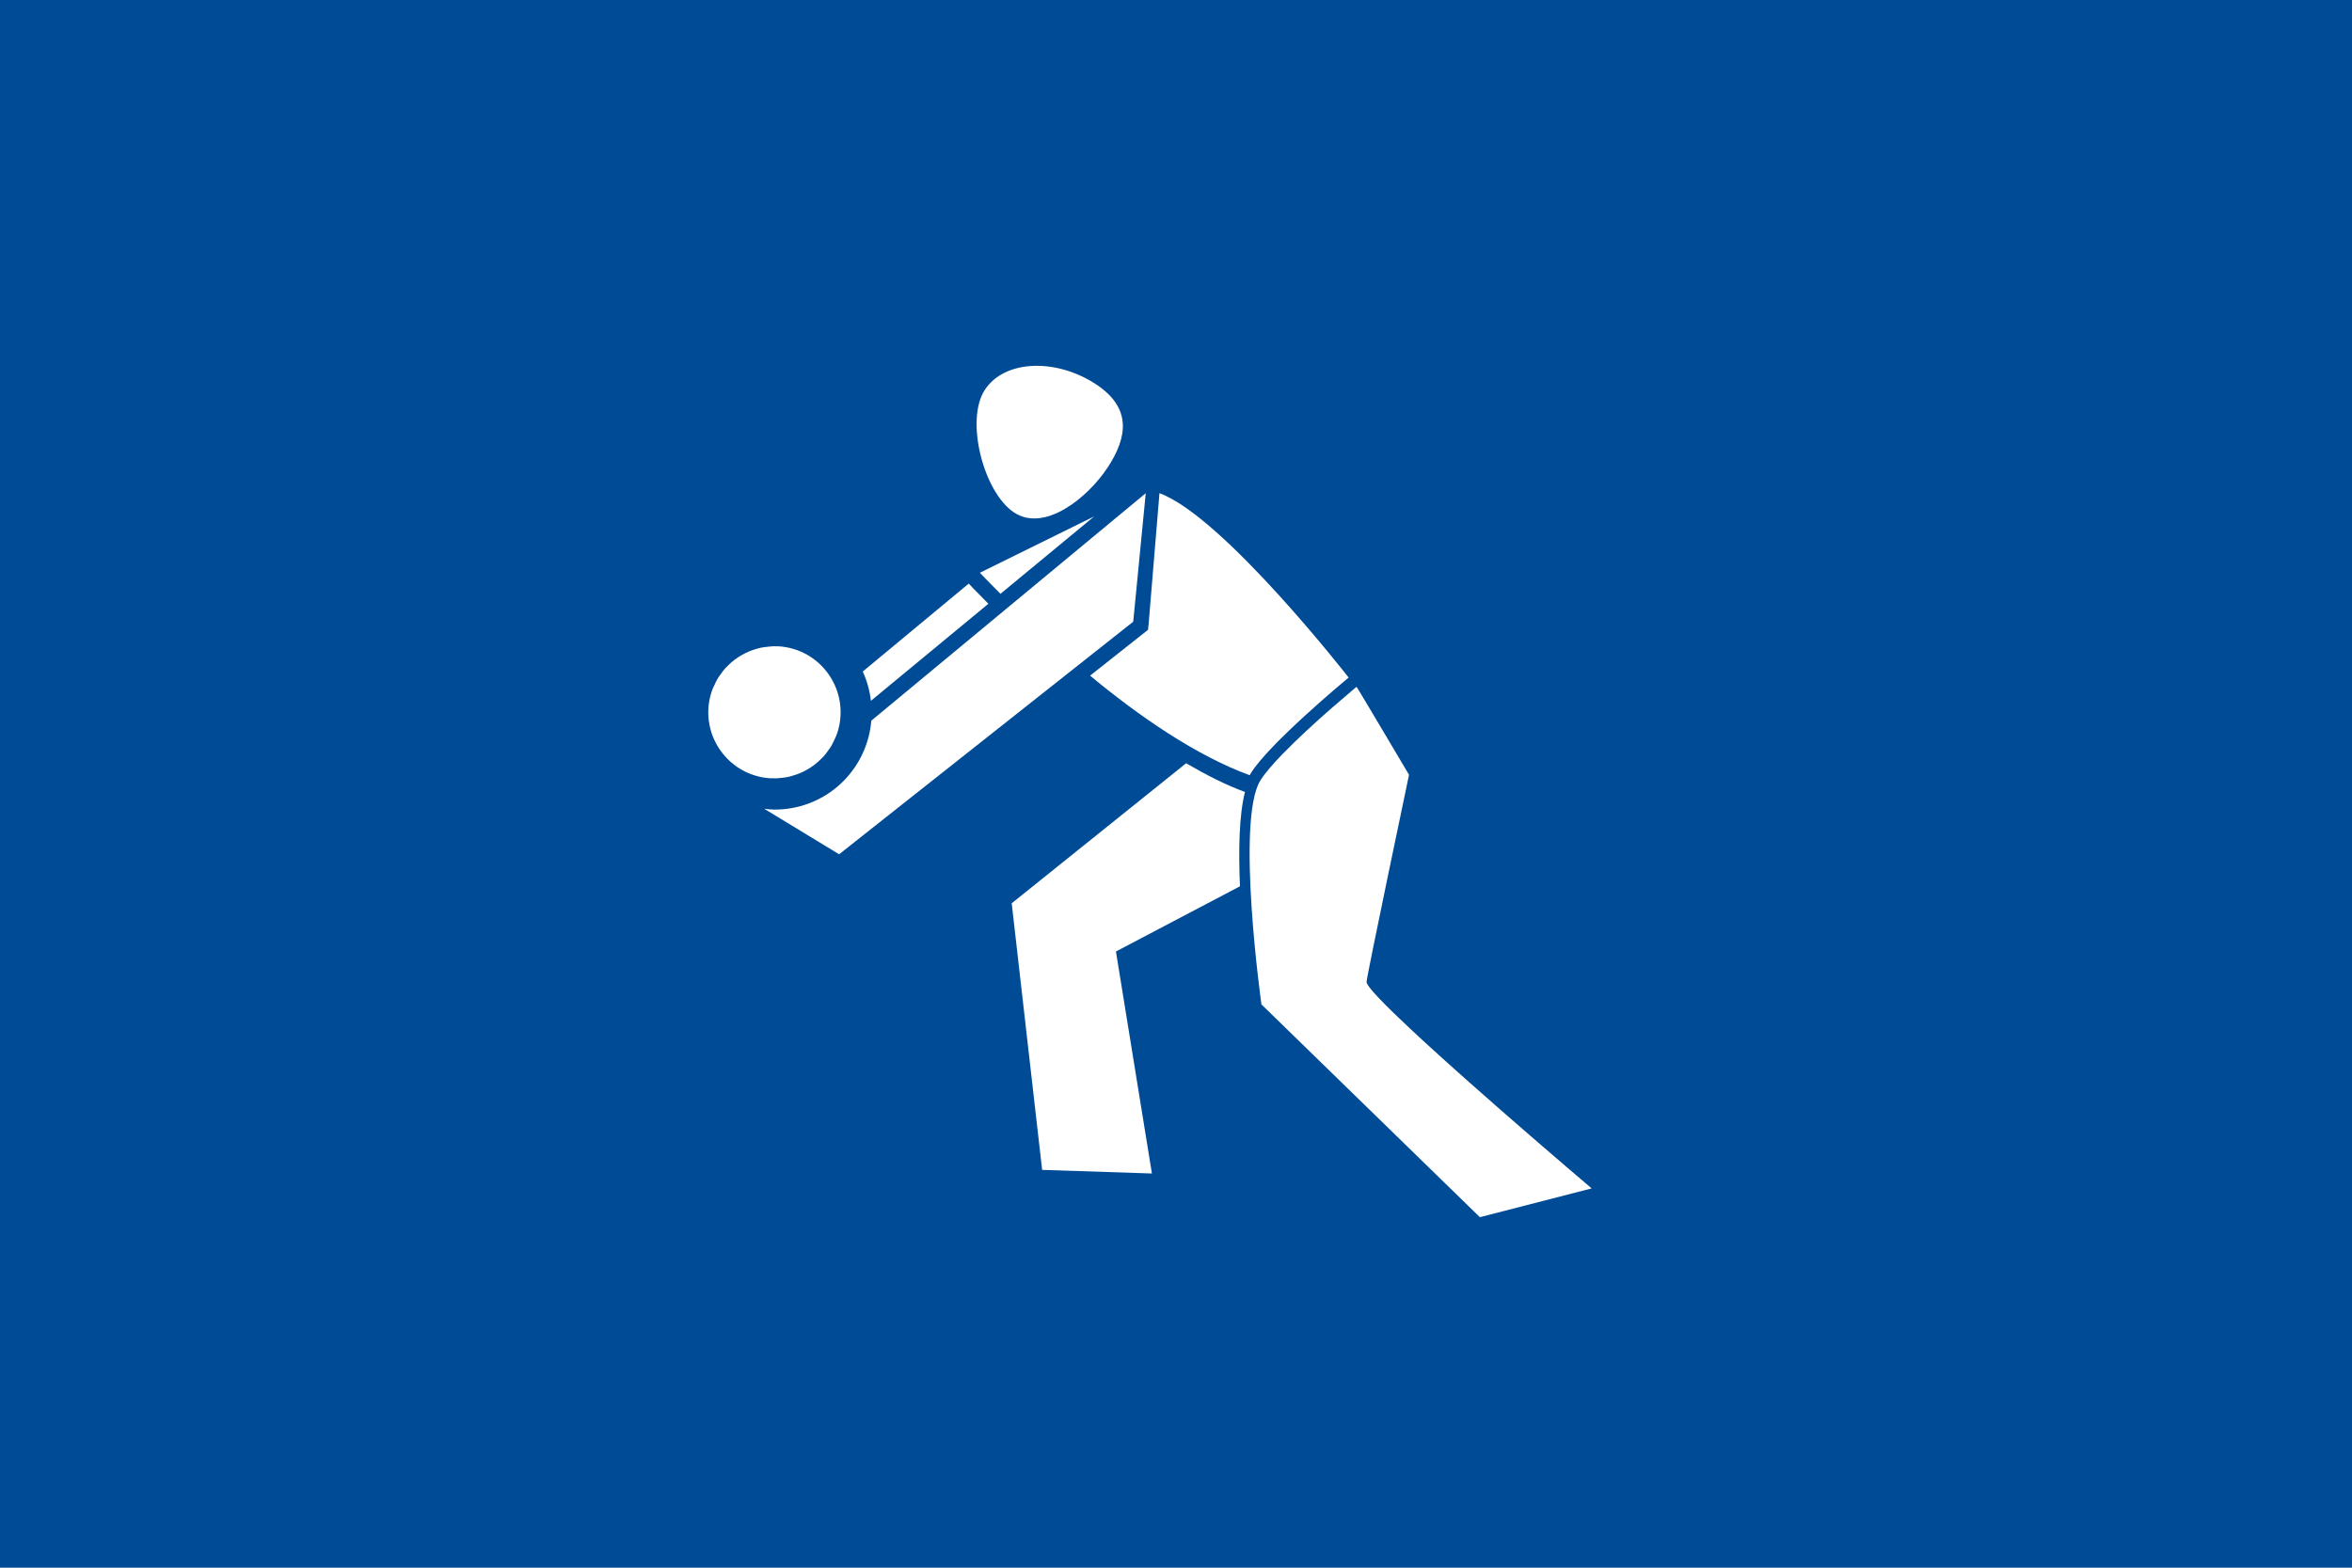
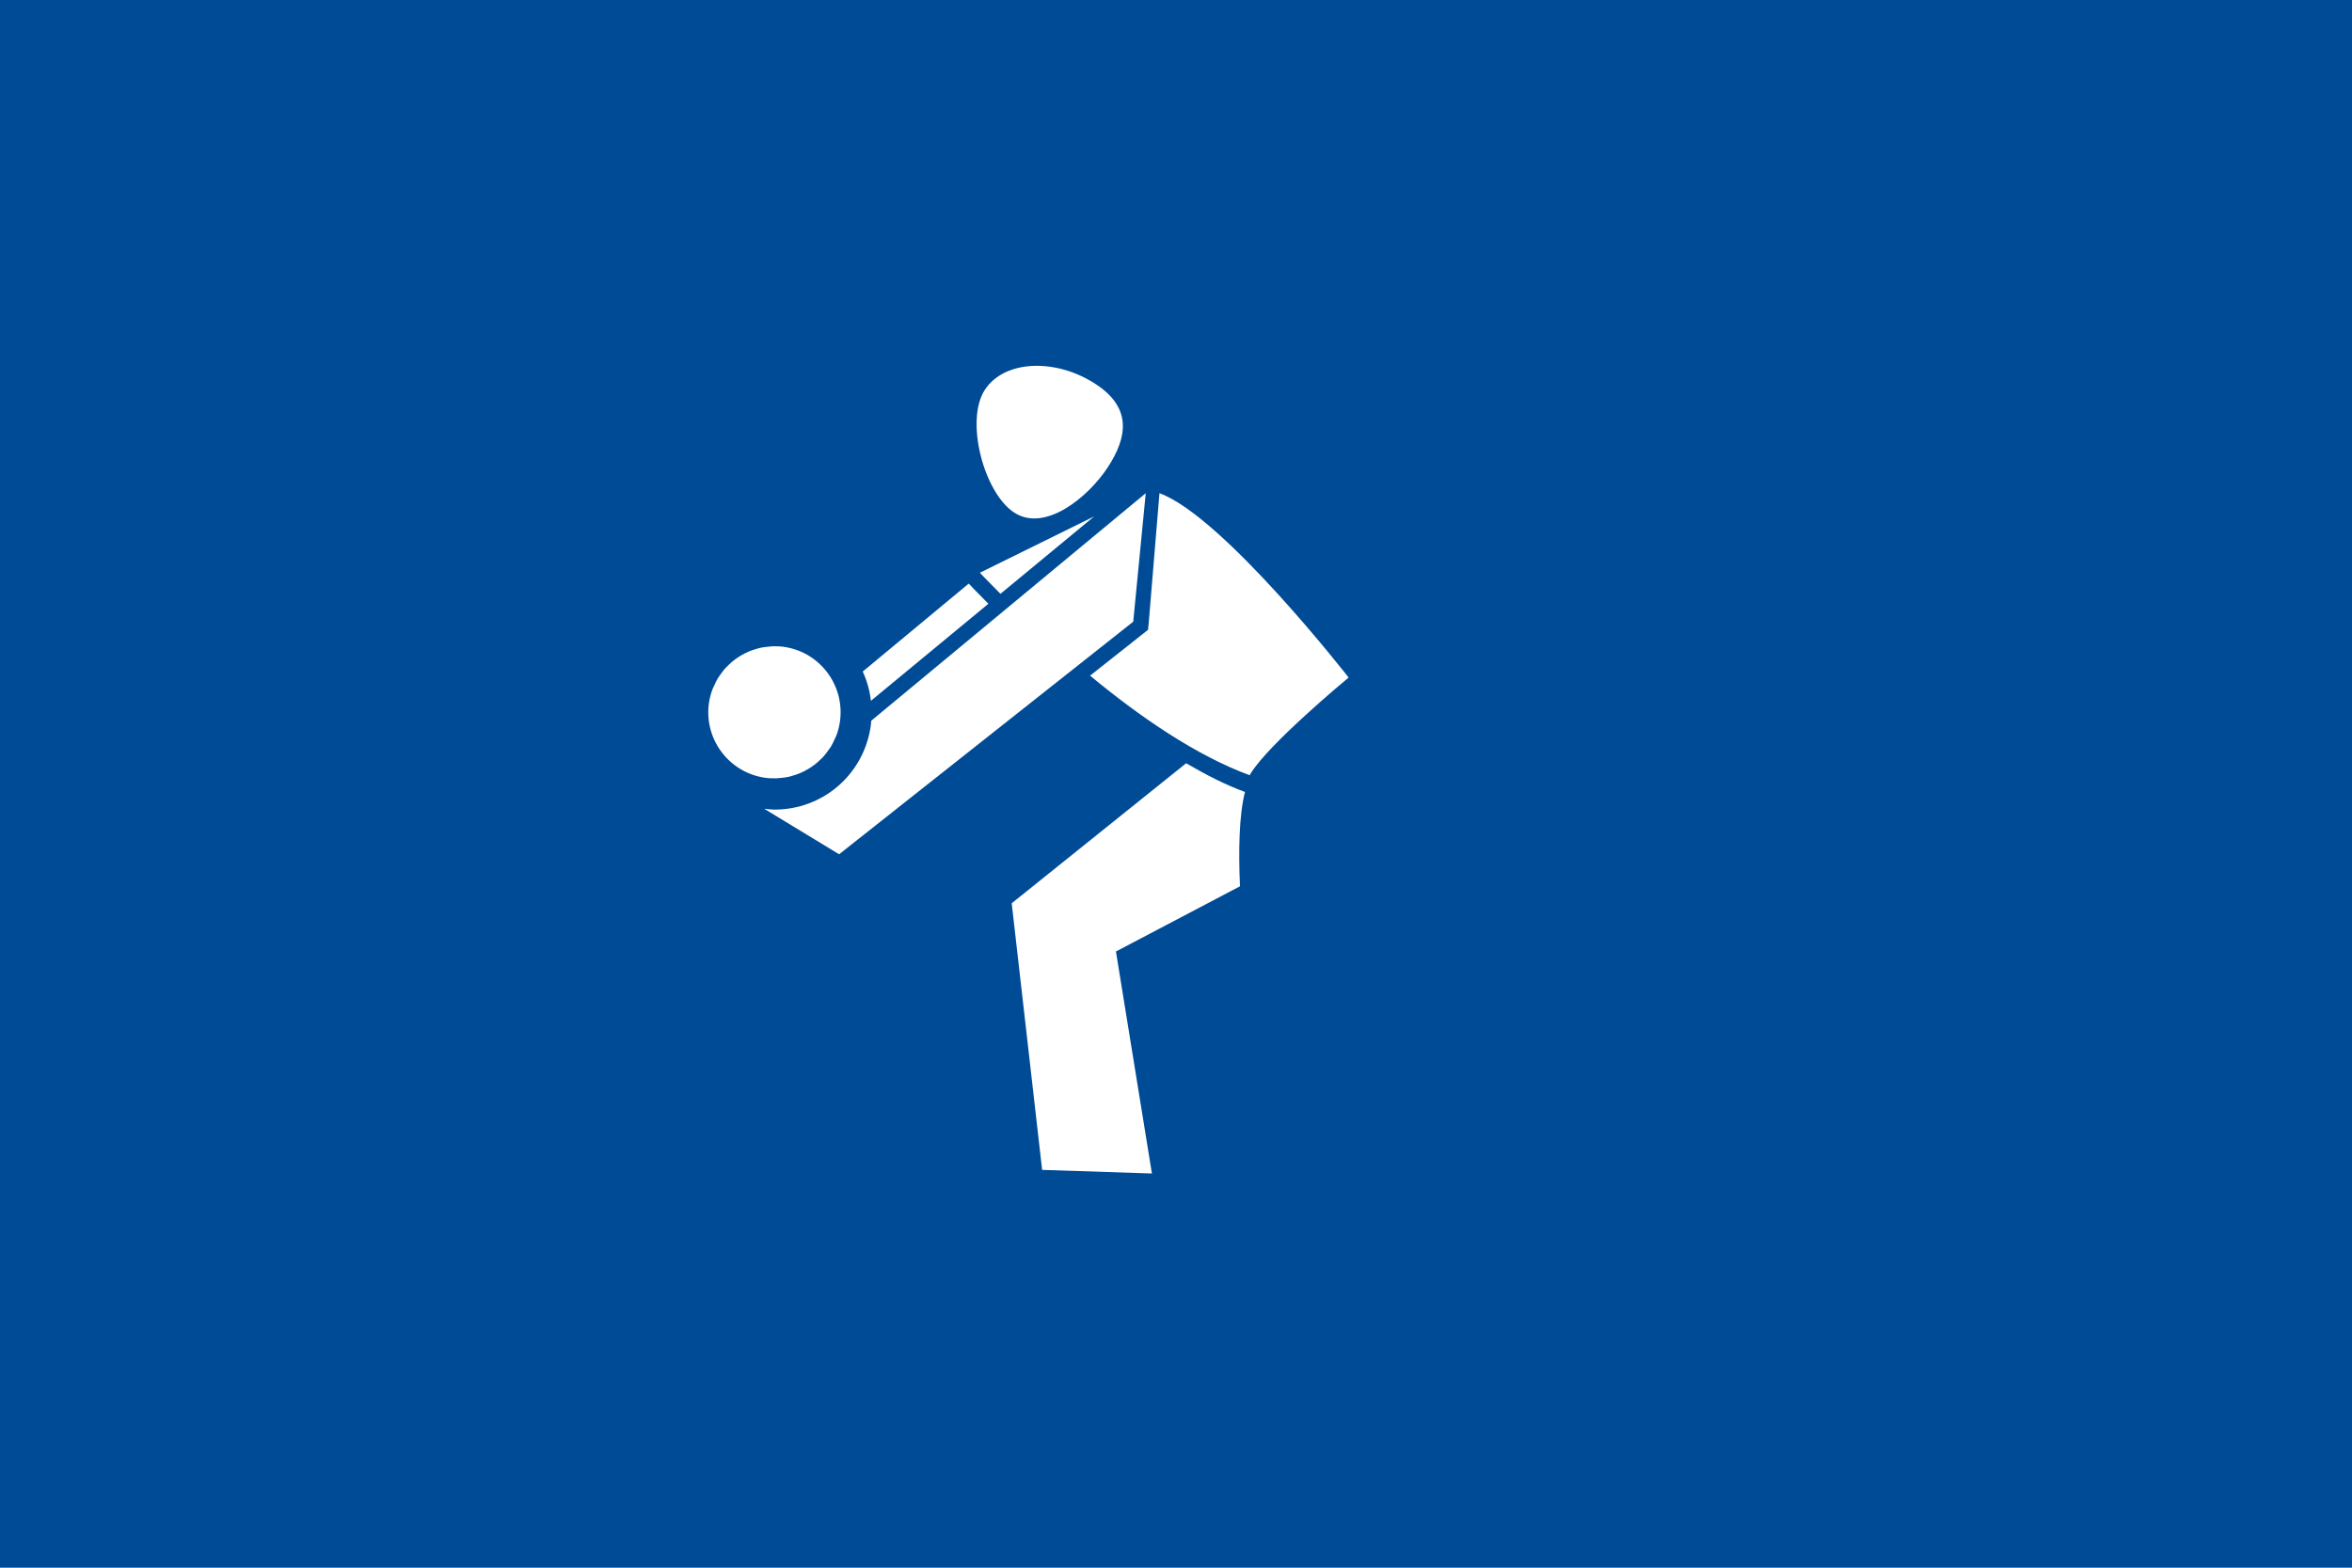
<svg xmlns="http://www.w3.org/2000/svg" viewBox="0 0 1920 1280">
  <defs>
    <style>.cls-1{fill:#fff;}.cls-1,.cls-2{stroke-width:0px;}.cls-2{fill:#004b96;}</style>
  </defs>
  <rect class="cls-2" width="1920" height="1280" />
  <path class="cls-1" d="M827.94,418.52c24.94,16.27,60.12-12.13,76.44-37.08,16.29-24.95,19.04-48.15-8.66-66.99-32.55-22.1-75.49-21.1-91.77,3.85-16.29,24.92-.97,83.88,23.99,100.23Z" />
  <path class="cls-1" d="M637.43,635.17c2.05-.2,4.06-.42,6.04-.84,1.37-.29,2.71-.72,4.03-1.12,1.87-.54,3.7-1.17,5.47-1.91,1.3-.52,2.55-1.14,3.79-1.78,1.71-.87,3.36-1.84,4.97-2.88,1.16-.77,2.3-1.56,3.39-2.41,1.54-1.17,2.98-2.48,4.36-3.82,1.01-.94,1.99-1.86,2.9-2.88,1.35-1.51,2.55-3.15,3.71-4.79.78-1.07,1.56-2.08,2.25-3.2,1.17-1.91,2.1-4,3.04-6.08.45-1.01,1.02-1.98,1.4-3.02,1.19-3.23,2.15-6.58,2.71-10.1,4.84-29.41-15.08-57.23-44.5-62.03-3.35-.57-6.67-.7-9.95-.65-1.33.05-2.63.24-3.94.37-2.08.2-4.12.42-6.13.85-1.37.29-2.68.73-4.02,1.1-1.86.56-3.7,1.15-5.48,1.9-1.3.54-2.55,1.16-3.82,1.81-1.69.86-3.34,1.83-4.94,2.87-1.17.77-2.3,1.57-3.42,2.41-1.52,1.19-2.95,2.48-4.34,3.81-1,.95-2.01,1.89-2.93,2.91-1.33,1.49-2.53,3.12-3.69,4.76-.76,1.06-1.56,2.1-2.26,3.22-1.16,1.91-2.1,3.97-3.02,6.05-.47,1.04-1.03,1.98-1.42,3.05-1.19,3.22-2.12,6.57-2.72,10.07-4.83,29.41,15.11,57.2,44.56,62.04,3.35.54,6.66.69,9.94.62,1.36-.03,2.68-.22,4.02-.35Z" />
  <path class="cls-1" d="M935.31,402.68l-224.07,185.76c-.18,2.01-.35,4.02-.69,6.03-6.34,38.58-39.25,66.56-78.26,66.56-2.7,0-5.4-.37-8.1-.65l-.12.1,60.92,37.03,240.1-189.91,10.21-104.92Z" />
  <path class="cls-1" d="m816.69 484.85 76.52-63.22-93.31 46.01s6.18 6.6 16.79 17.21z" />
  <path class="cls-1" d="m806.85 492.97c-9.69-9.7-15.41-15.78-16.05-16.47l-86.53 71.81c3.53 7.59 5.71 15.65 6.69 23.88l95.89-79.22z" />
  <path class="cls-1" d="M1100.93,553.22s-102.45-131.59-154.43-150.54l-8.79,106.25-.56,5.32-4.2,3.32-43.09,34.08c40.11,33.27,86.72,65.41,130.35,81.33.25-.48.49-1.01.76-1.46,14.76-24.15,77.29-76.11,79.95-78.31Z" />
  <path class="cls-1" d="m1016.3 646.63c-15.24-5.55-30.68-13.35-48.04-23.44l-142.38 114.33 24.84 217.67 89.62 2.95-29.37-181.26 101.25-53.23c-1.27-29.17-0.74-58.23 4.08-77.02z" />
-   <path class="cls-1" d="M1281.03,954.72c-6.78-5.8-15.08-12.94-24.33-20.94-2.47-2.12-5-4.32-7.6-6.57-7.77-6.73-16.05-13.94-24.53-21.36-8.47-7.42-17.16-15.06-25.74-22.67-5.72-5.08-11.39-10.15-16.94-15.13-2.77-2.49-5.51-4.96-8.19-7.4-8.08-7.31-15.74-14.35-22.71-20.88-20.9-19.56-35.44-34.46-35.44-38.03,0-4.02,34.67-169.13,34.67-169.13,0,0-42.06-71.01-42.46-71.31-.28-.21-.51-.32-.69-.32,0,0-19.02,16.26-21.01,18.03-12.01,10.56-27.02,24.22-39.04,36.6-8,8.26-14.69,15.95-18.25,21.79-20.07,32.84.97,182.68.97,182.68l178.32,173.74,91.24-23.5s-7.01-5.94-18.29-15.61Z" />
</svg>